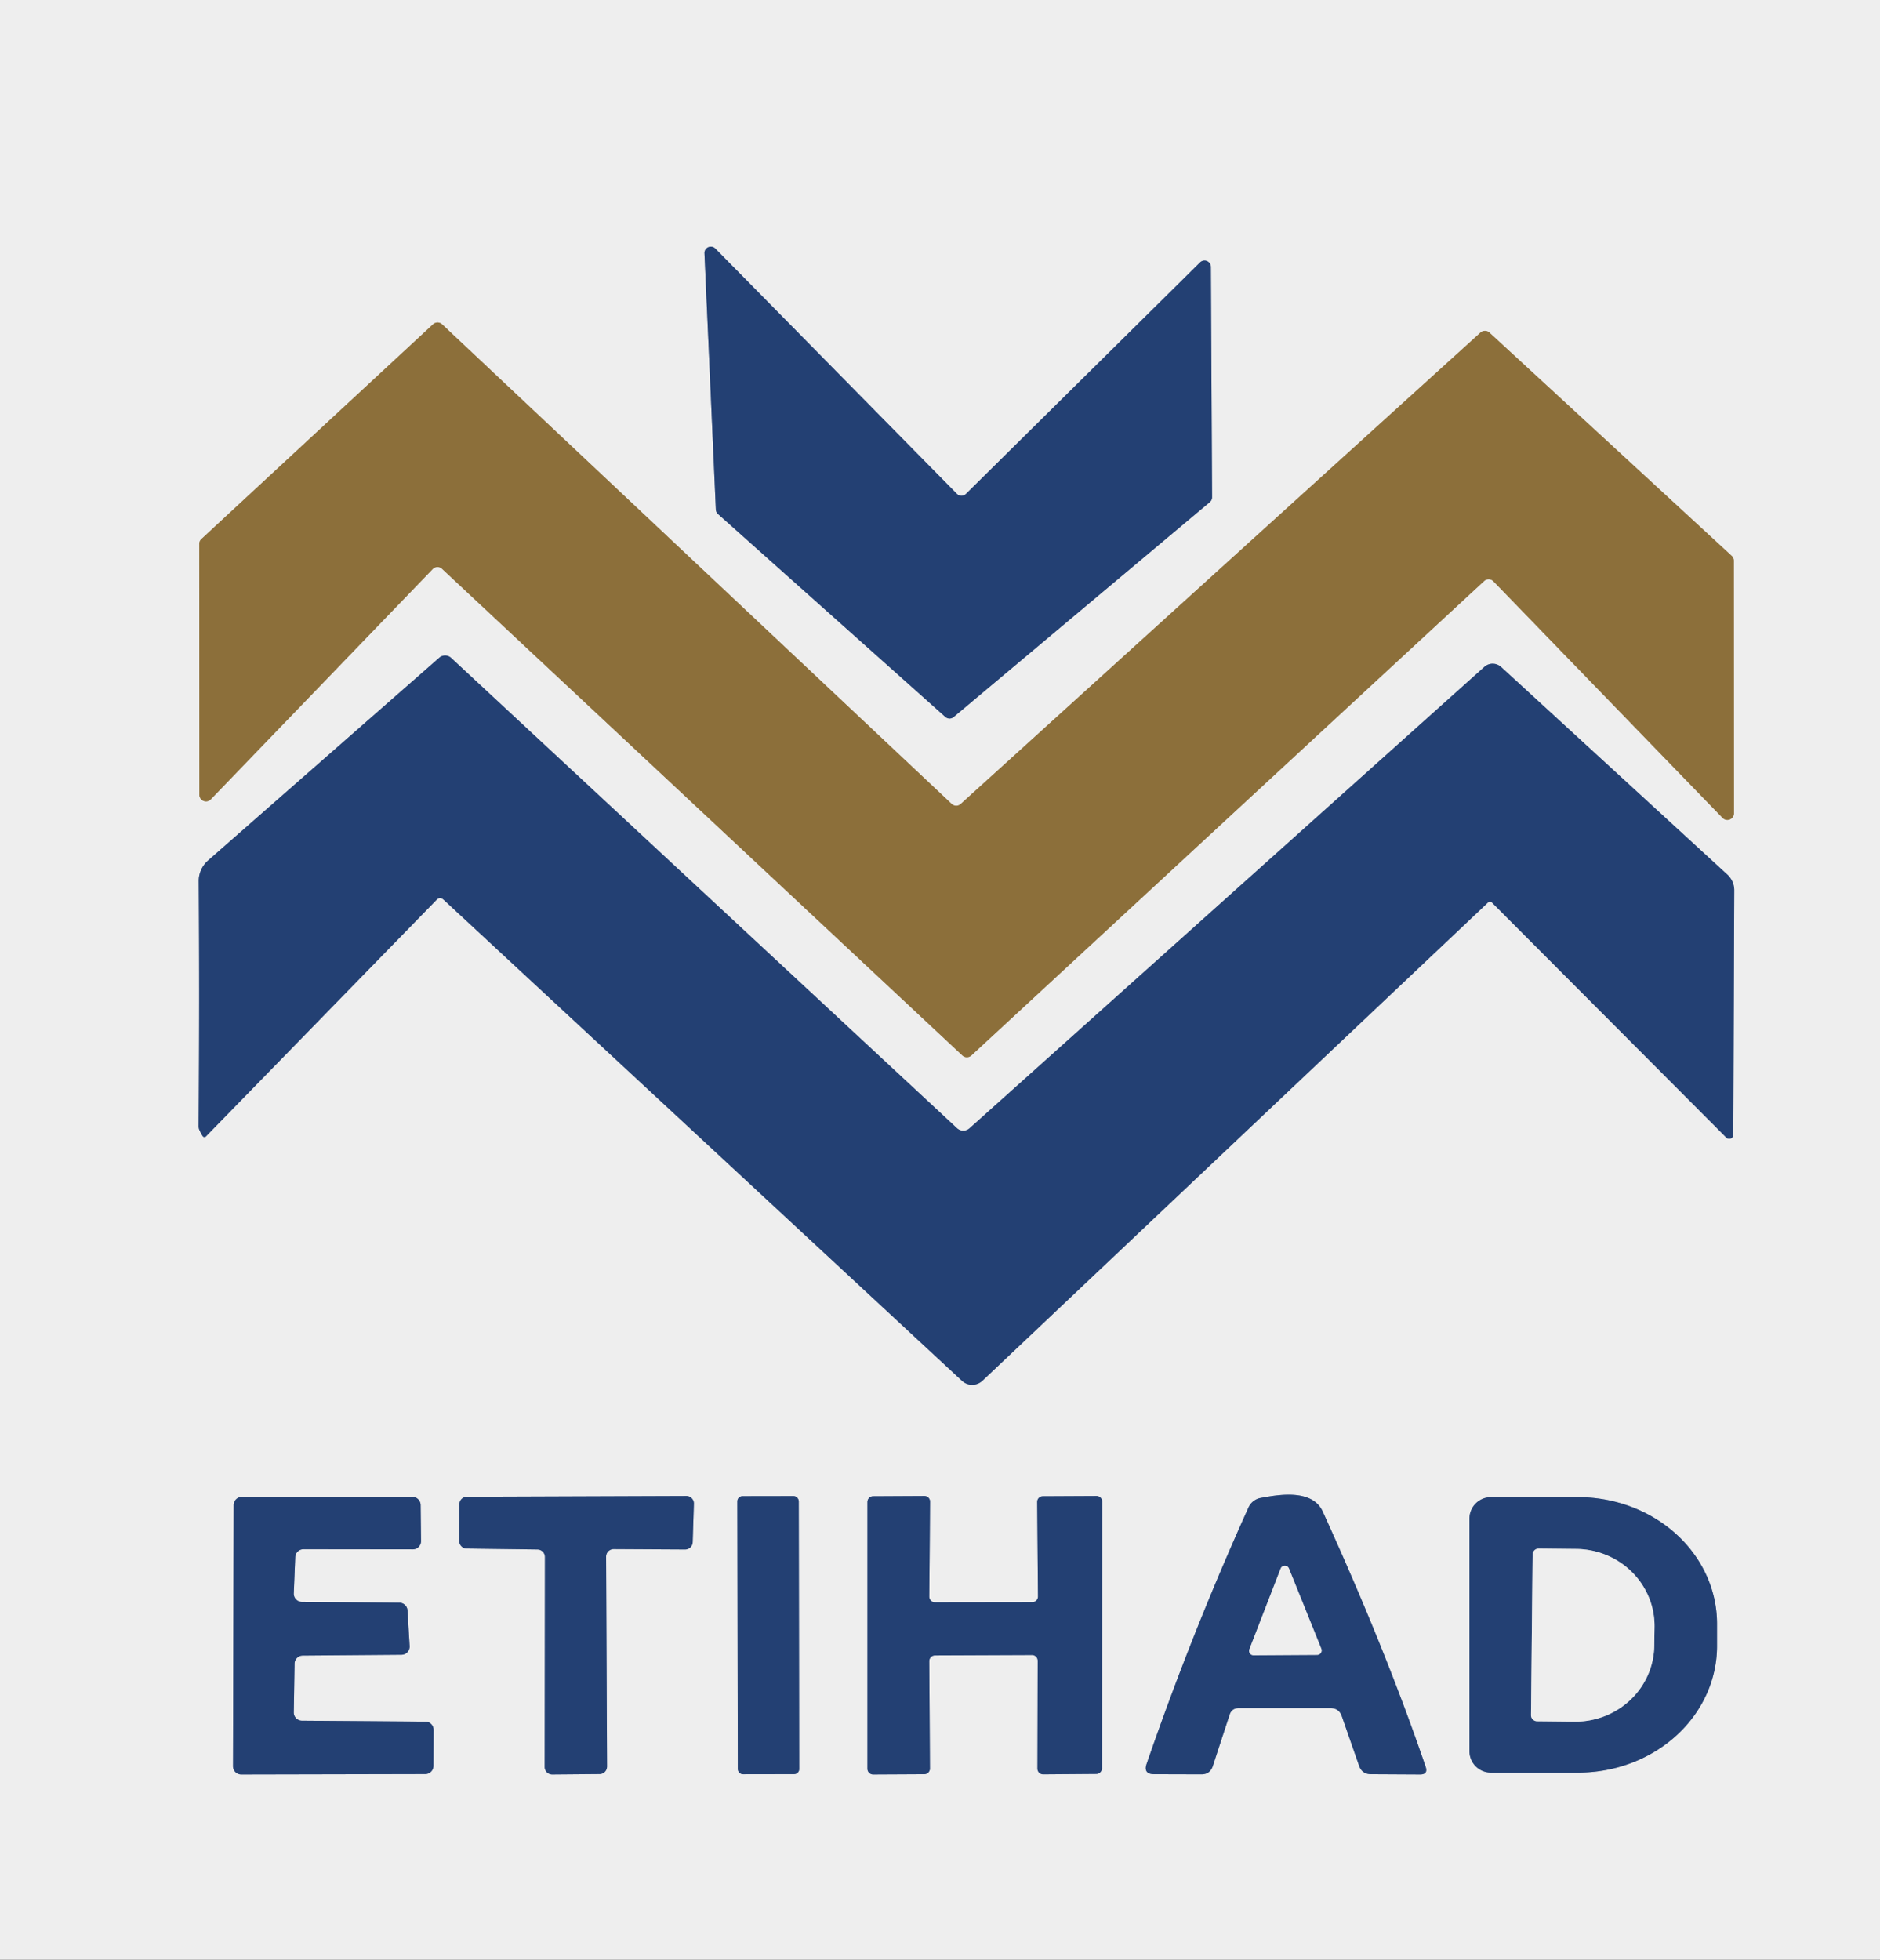
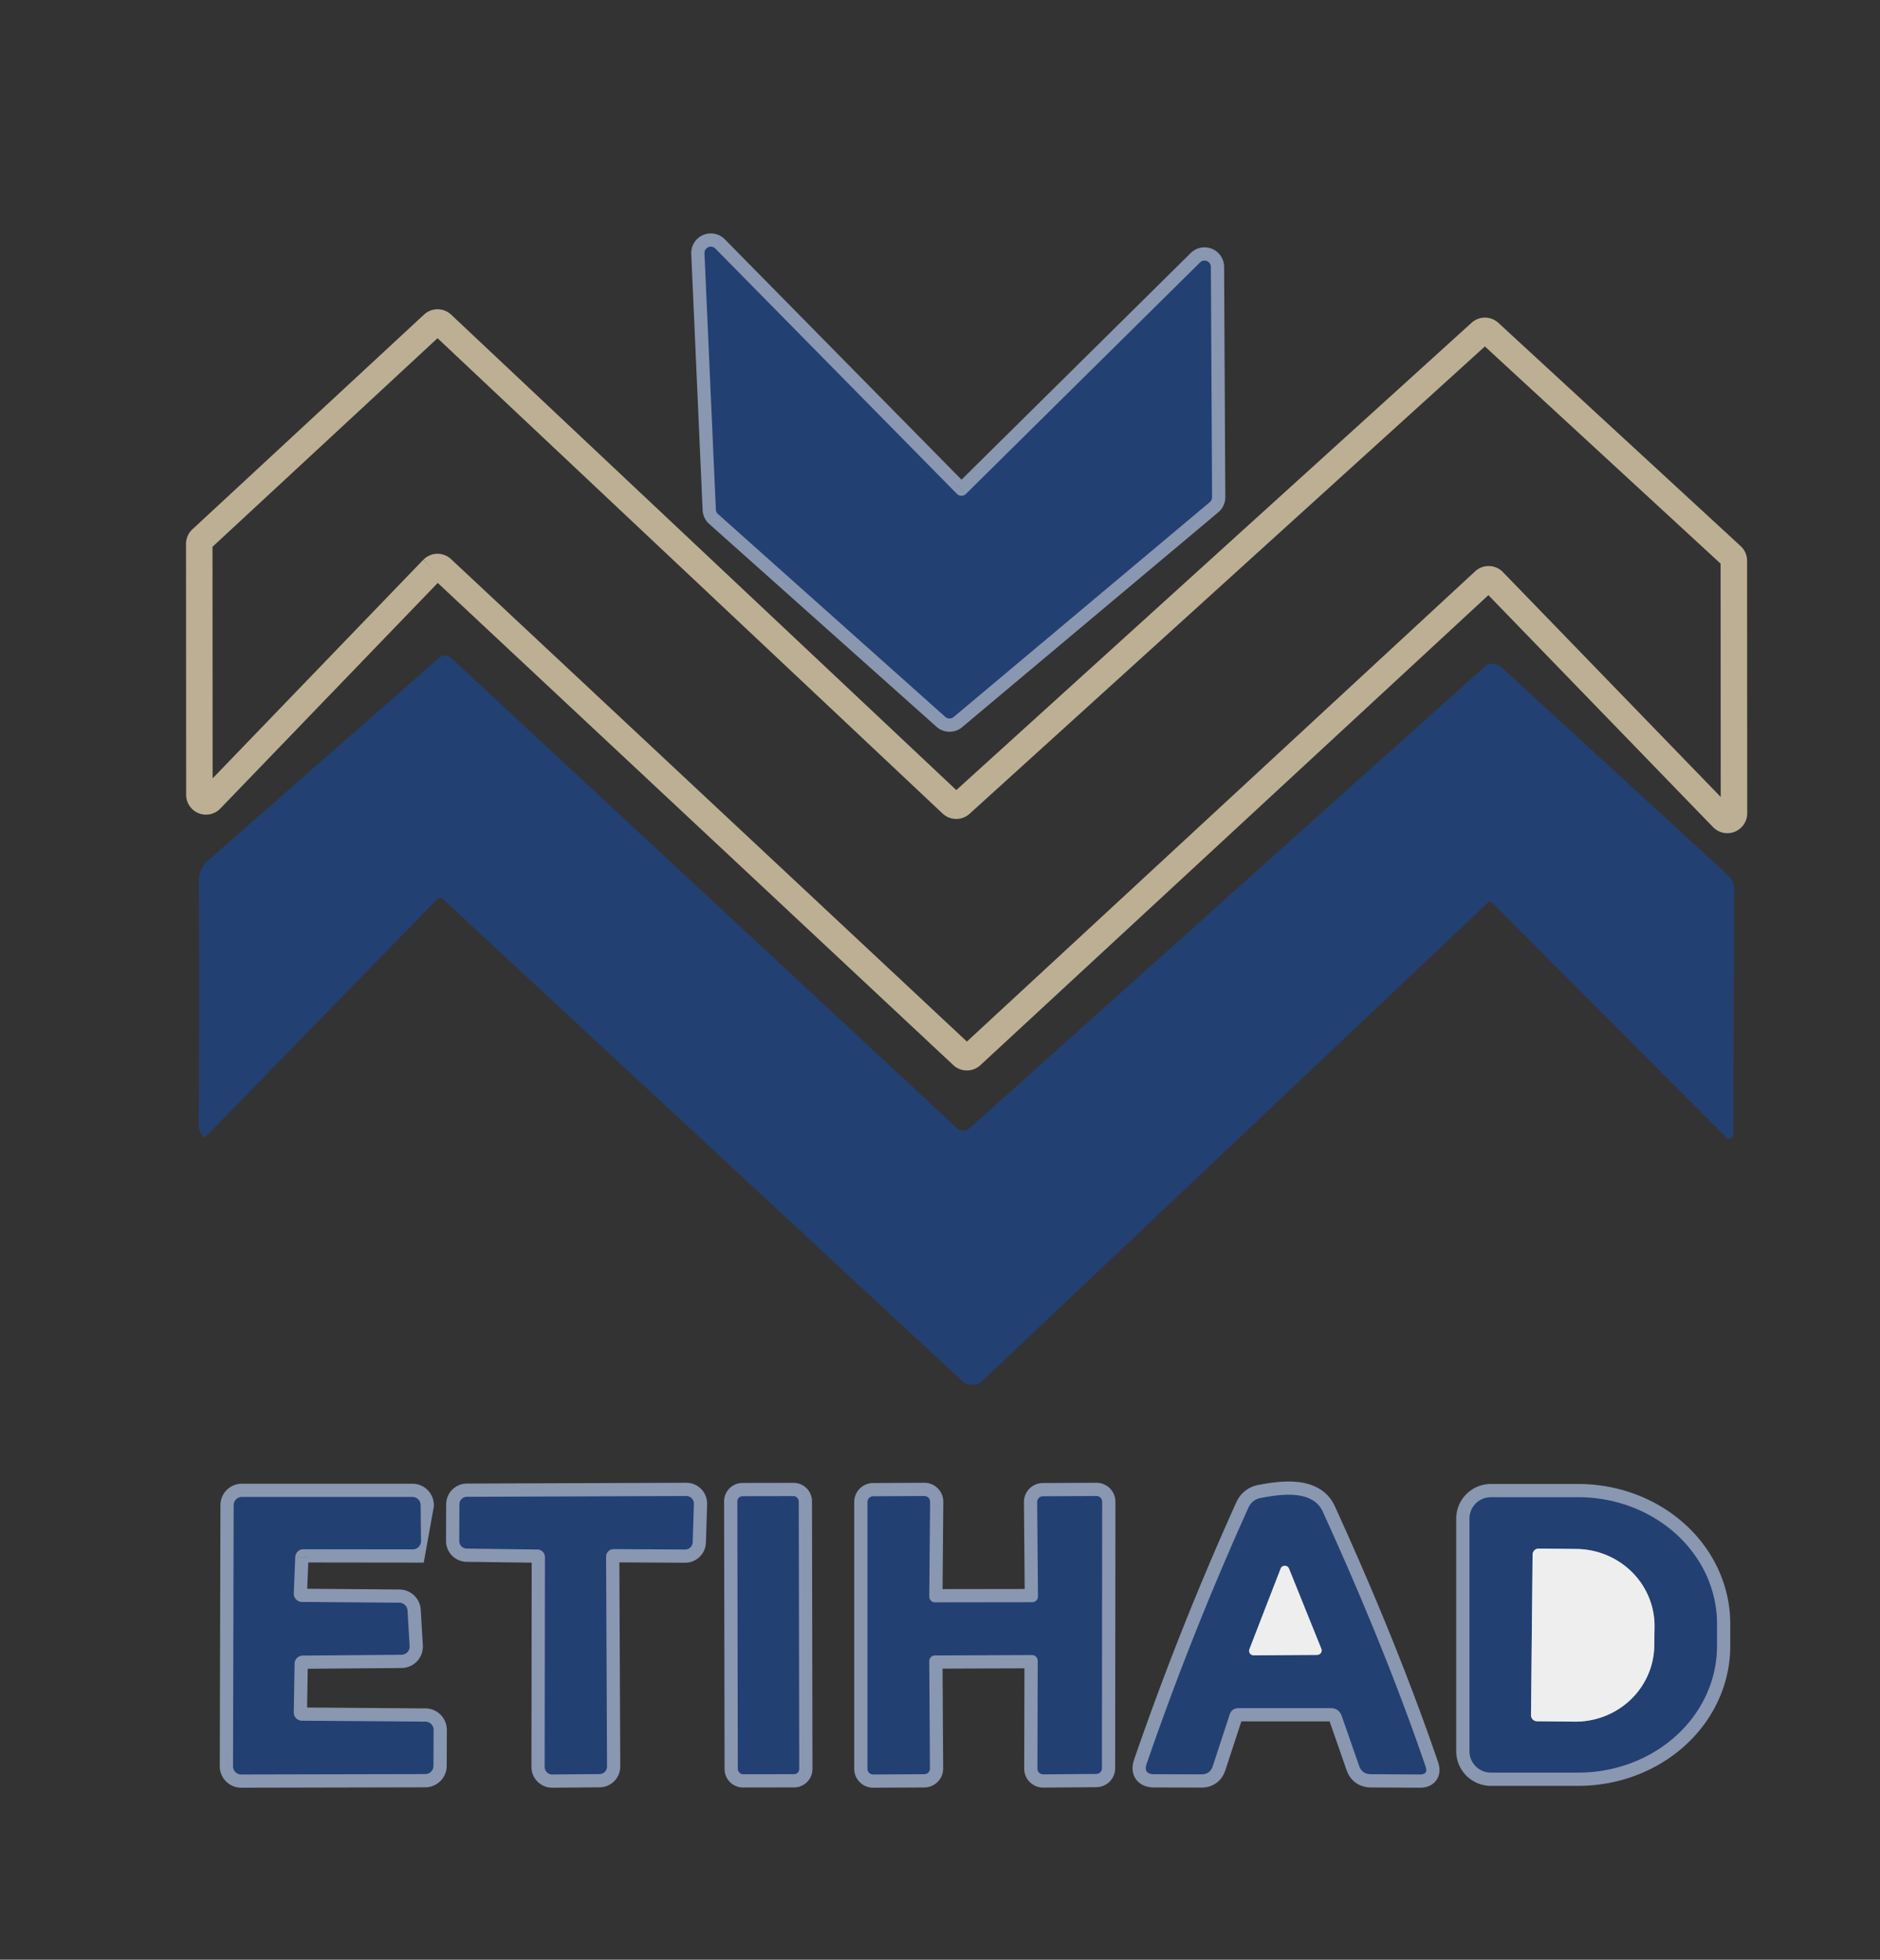
<svg xmlns="http://www.w3.org/2000/svg" version="1.1" viewBox="0.00 0.00 142.00 148.00">
  <rect x="0.00" y="0.00" width="142.00" height="148.00" fill="#333333" stroke="none" />
  <g stroke-width="2.00" fill="none" stroke-linecap="butt">
    <path stroke="#8997b1" d="   M 72.96 37.30   A 0.48 0.48 0.0 0 1 72.28 37.30   L 54.03 18.77   A 0.48 0.48 0.0 0 0 53.21 19.13   L 54.07 38.49   A 0.48 0.48 0.0 0 0 54.23 38.82   L 71.40 54.14   A 0.48 0.48 0.0 0 0 72.03 54.15   L 91.38 37.92   A 0.48 0.48 0.0 0 0 91.55 37.55   L 91.46 20.16   A 0.48 0.48 0.0 0 0 90.64 19.82   L 72.96 37.30" />
    <path stroke="#bdaf94" d="   M 32.69 42.97   A 0.50 0.50 0.0 0 1 33.39 42.96   L 72.69 79.71   A 0.50 0.50 0.0 0 0 73.37 79.71   L 112.10 43.88   A 0.50 0.50 0.0 0 1 112.80 43.90   L 130.11 61.77   A 0.50 0.50 0.0 0 0 130.97 61.42   L 130.96 42.35   A 0.50 0.50 0.0 0 0 130.80 41.98   L 112.50 25.12   A 0.50 0.50 0.0 0 0 111.82 25.12   L 72.56 60.72   A 0.50 0.50 0.0 0 1 71.88 60.71   L 33.39 24.49   A 0.50 0.50 0.0 0 0 32.71 24.49   L 15.21 40.71   A 0.50 0.50 0.0 0 0 15.05 41.08   L 15.06 60.02   A 0.50 0.50 0.0 0 0 15.92 60.37   L 32.69 42.97" />
-     <path stroke="#8997b1" d="   M 112.66 68.13   L 130.39 85.91   A 0.31 0.31 0.0 0 0 130.92 85.69   L 130.99 67.25   A 1.62 1.59 21.8 0 0 130.46 66.04   L 113.38 50.37   A 0.95 0.94 45.2 0 0 112.12 50.36   L 73.23 85.21   A 0.70 0.70 0.0 0 1 72.28 85.20   L 34.07 49.68   A 0.67 0.67 0.0 0 0 33.18 49.67   L 15.72 64.98   A 2.08 2.06 -21.1 0 0 15.01 66.56   Q 15.08 75.71 15.00 85.03   Q 15.00 85.22 15.08 85.38   Q 15.18 85.60 15.31 85.80   A 0.16 0.16 0.0 0 0 15.56 85.82   L 32.97 67.96   Q 33.23 67.69 33.51 67.95   L 72.66 104.28   A 1.13 1.13 0.0 0 0 74.21 104.27   L 112.42 68.13   A 0.19 0.17 -42.4 0 1 112.66 68.13" />
-     <path stroke="#8997b1" d="   M 22.30 117.60   A 0.62 0.62 0.0 0 1 22.92 117.00   L 31.17 117.01   A 0.62 0.62 0.0 0 0 31.80 116.38   L 31.77 113.67   A 0.62 0.62 0.0 0 0 31.15 113.05   L 18.27 113.05   A 0.62 0.62 0.0 0 0 17.65 113.67   L 17.60 133.39   A 0.62 0.62 0.0 0 0 18.22 134.01   L 32.12 133.98   A 0.62 0.62 0.0 0 0 32.74 133.36   L 32.75 130.65   A 0.62 0.62 0.0 0 0 32.13 130.02   L 22.80 129.95   A 0.62 0.62 0.0 0 1 22.19 129.32   L 22.25 125.64   A 0.62 0.62 0.0 0 1 22.87 125.03   L 30.33 124.97   A 0.62 0.62 0.0 0 0 30.94 124.32   L 30.78 121.62   A 0.62 0.62 0.0 0 0 30.17 121.04   L 22.81 120.98   A 0.62 0.62 0.0 0 1 22.19 120.34   L 22.30 117.60" />
+     <path stroke="#8997b1" d="   M 22.30 117.60   A 0.62 0.62 0.0 0 1 22.92 117.00   L 31.17 117.01   L 31.77 113.67   A 0.62 0.62 0.0 0 0 31.15 113.05   L 18.27 113.05   A 0.62 0.62 0.0 0 0 17.65 113.67   L 17.60 133.39   A 0.62 0.62 0.0 0 0 18.22 134.01   L 32.12 133.98   A 0.62 0.62 0.0 0 0 32.74 133.36   L 32.75 130.65   A 0.62 0.62 0.0 0 0 32.13 130.02   L 22.80 129.95   A 0.62 0.62 0.0 0 1 22.19 129.32   L 22.25 125.64   A 0.62 0.62 0.0 0 1 22.87 125.03   L 30.33 124.97   A 0.62 0.62 0.0 0 0 30.94 124.32   L 30.78 121.62   A 0.62 0.62 0.0 0 0 30.17 121.04   L 22.81 120.98   A 0.62 0.62 0.0 0 1 22.19 120.34   L 22.30 117.60" />
    <path stroke="#8997b1" d="   M 34.69 116.38   A 0.57 0.57 0.0 0 0 35.25 116.95   L 40.60 117.02   A 0.57 0.57 0.0 0 1 41.16 117.59   L 41.14 133.44   A 0.57 0.57 0.0 0 0 41.72 134.01   L 45.28 133.98   A 0.57 0.57 0.0 0 0 45.85 133.40   L 45.78 117.56   A 0.57 0.57 0.0 0 1 46.35 116.99   L 51.75 117.02   A 0.57 0.57 0.0 0 0 52.32 116.47   L 52.41 113.57   A 0.57 0.57 0.0 0 0 51.84 112.98   L 35.27 113.04   A 0.57 0.57 0.0 0 0 34.70 113.61   L 34.69 116.38" />
    <path stroke="#8997b1" d="   M 60.332 113.376   A 0.39 0.39 0.0 0 0 59.942 112.987   L 56.082 112.993   A 0.39 0.39 0.0 0 0 55.692 113.384   L 55.728 133.604   A 0.39 0.39 0.0 0 0 56.118 133.993   L 59.978 133.987   A 0.39 0.39 0.0 0 0 60.368 133.596   L 60.332 113.376" />
    <path stroke="#8997b1" d="   M 70.62 121.01   A 0.43 0.43 0.0 0 1 70.19 120.58   L 70.25 113.42   A 0.43 0.43 0.0 0 0 69.81 112.98   L 65.95 113.00   A 0.43 0.43 0.0 0 0 65.52 113.43   L 65.52 133.58   A 0.43 0.43 0.0 0 0 65.95 134.01   L 69.81 133.99   A 0.43 0.43 0.0 0 0 70.24 133.56   L 70.19 125.45   A 0.43 0.43 0.0 0 1 70.62 125.02   L 77.95 124.99   A 0.43 0.43 0.0 0 1 78.38 125.42   L 78.36 133.57   A 0.43 0.43 0.0 0 0 78.79 134.00   L 82.80 133.97   A 0.43 0.43 0.0 0 0 83.23 133.54   L 83.25 113.41   A 0.43 0.43 0.0 0 0 82.82 112.98   L 78.77 113.00   A 0.43 0.43 0.0 0 0 78.34 113.43   L 78.40 120.57   A 0.43 0.43 0.0 0 1 77.97 121.00   L 70.62 121.01" />
    <path stroke="#8997b1" d="   M 93.56 129.00   L 100.50 129.00   Q 101.14 129.00 101.35 129.61   L 102.65 133.34   Q 102.87 133.98 103.54 133.99   L 107.26 134.01   Q 107.88 134.01 107.68 133.42   Q 104.65 124.55 99.91 114.16   C 99.13 112.44 96.61 112.87 95.21 113.13   A 1.26 1.25 -83.0 0 0 94.30 113.85   Q 90.00 123.37 86.61 133.20   Q 86.34 133.99 87.18 133.99   L 90.73 134.00   Q 91.40 134.01 91.61 133.36   L 92.87 129.51   Q 93.03 129.00 93.56 129.00" />
    <path stroke="#8997b1" d="   M 110.99 114.69   L 110.99 132.25   A 1.62 1.62 0.0 0 0 112.61 133.87   L 119.20 133.87   A 10.49 9.56 0.0 0 0 129.69 124.31   L 129.69 122.63   A 10.49 9.56 -0.0 0 0 119.20 113.07   L 112.61 113.07   A 1.62 1.62 0.0 0 0 110.99 114.69" />
    <path stroke="#8997b1" d="   M 94.37 124.55   A 0.34 0.34 0.0 0 0 94.69 125.01   L 99.48 124.98   A 0.34 0.34 0.0 0 0 99.80 124.51   L 97.36 118.46   A 0.34 0.34 0.0 0 0 96.73 118.46   L 94.37 124.55" />
    <path stroke="#8997b1" d="   M 115.76 117.40   L 115.64 129.52   A 0.46 0.46 0.0 0 0 116.09 129.99   L 118.93 130.02   A 5.96 5.81 0.6 0 0 124.95 124.27   L 124.97 122.85   A 5.96 5.81 0.6 0 0 119.07 116.98   L 116.23 116.95   A 0.46 0.46 0.0 0 0 115.76 117.40" />
  </g>
-   <path fill="#eeeeee" d="   M 0.00 0.00   L 142.00 0.00   L 142.00 148.00   L 0.00 148.00   L 0.00 0.00   Z   M 72.96 37.30   A 0.48 0.48 0.0 0 1 72.28 37.30   L 54.03 18.77   A 0.48 0.48 0.0 0 0 53.21 19.13   L 54.07 38.49   A 0.48 0.48 0.0 0 0 54.23 38.82   L 71.40 54.14   A 0.48 0.48 0.0 0 0 72.03 54.15   L 91.38 37.92   A 0.48 0.48 0.0 0 0 91.55 37.55   L 91.46 20.16   A 0.48 0.48 0.0 0 0 90.64 19.82   L 72.96 37.30   Z   M 32.69 42.97   A 0.50 0.50 0.0 0 1 33.39 42.96   L 72.69 79.71   A 0.50 0.50 0.0 0 0 73.37 79.71   L 112.10 43.88   A 0.50 0.50 0.0 0 1 112.80 43.90   L 130.11 61.77   A 0.50 0.50 0.0 0 0 130.97 61.42   L 130.96 42.35   A 0.50 0.50 0.0 0 0 130.80 41.98   L 112.50 25.12   A 0.50 0.50 0.0 0 0 111.82 25.12   L 72.56 60.72   A 0.50 0.50 0.0 0 1 71.88 60.71   L 33.39 24.49   A 0.50 0.50 0.0 0 0 32.71 24.49   L 15.21 40.71   A 0.50 0.50 0.0 0 0 15.05 41.08   L 15.06 60.02   A 0.50 0.50 0.0 0 0 15.92 60.37   L 32.69 42.97   Z   M 112.66 68.13   L 130.39 85.91   A 0.31 0.31 0.0 0 0 130.92 85.69   L 130.99 67.25   A 1.62 1.59 21.8 0 0 130.46 66.04   L 113.38 50.37   A 0.95 0.94 45.2 0 0 112.12 50.36   L 73.23 85.21   A 0.70 0.70 0.0 0 1 72.28 85.20   L 34.07 49.68   A 0.67 0.67 0.0 0 0 33.18 49.67   L 15.72 64.98   A 2.08 2.06 -21.1 0 0 15.01 66.56   Q 15.08 75.71 15.00 85.03   Q 15.00 85.22 15.08 85.38   Q 15.18 85.60 15.31 85.80   A 0.16 0.16 0.0 0 0 15.56 85.82   L 32.97 67.96   Q 33.23 67.69 33.51 67.95   L 72.66 104.28   A 1.13 1.13 0.0 0 0 74.21 104.27   L 112.42 68.13   A 0.19 0.17 -42.4 0 1 112.66 68.13   Z   M 22.30 117.60   A 0.62 0.62 0.0 0 1 22.92 117.00   L 31.17 117.01   A 0.62 0.62 0.0 0 0 31.80 116.38   L 31.77 113.67   A 0.62 0.62 0.0 0 0 31.15 113.05   L 18.27 113.05   A 0.62 0.62 0.0 0 0 17.65 113.67   L 17.60 133.39   A 0.62 0.62 0.0 0 0 18.22 134.01   L 32.12 133.98   A 0.62 0.62 0.0 0 0 32.74 133.36   L 32.75 130.65   A 0.62 0.62 0.0 0 0 32.13 130.02   L 22.80 129.95   A 0.62 0.62 0.0 0 1 22.19 129.32   L 22.25 125.64   A 0.62 0.62 0.0 0 1 22.87 125.03   L 30.33 124.97   A 0.62 0.62 0.0 0 0 30.94 124.32   L 30.78 121.62   A 0.62 0.62 0.0 0 0 30.17 121.04   L 22.81 120.98   A 0.62 0.62 0.0 0 1 22.19 120.34   L 22.30 117.60   Z   M 34.69 116.38   A 0.57 0.57 0.0 0 0 35.25 116.95   L 40.60 117.02   A 0.57 0.57 0.0 0 1 41.16 117.59   L 41.14 133.44   A 0.57 0.57 0.0 0 0 41.72 134.01   L 45.28 133.98   A 0.57 0.57 0.0 0 0 45.85 133.40   L 45.78 117.56   A 0.57 0.57 0.0 0 1 46.35 116.99   L 51.75 117.02   A 0.57 0.57 0.0 0 0 52.32 116.47   L 52.41 113.57   A 0.57 0.57 0.0 0 0 51.84 112.98   L 35.27 113.04   A 0.57 0.57 0.0 0 0 34.70 113.61   L 34.69 116.38   Z   M 60.332 113.376   A 0.39 0.39 0.0 0 0 59.942 112.987   L 56.082 112.993   A 0.39 0.39 0.0 0 0 55.692 113.384   L 55.728 133.604   A 0.39 0.39 0.0 0 0 56.118 133.993   L 59.978 133.987   A 0.39 0.39 0.0 0 0 60.368 133.596   L 60.332 113.376   Z   M 70.62 121.01   A 0.43 0.43 0.0 0 1 70.19 120.58   L 70.25 113.42   A 0.43 0.43 0.0 0 0 69.81 112.98   L 65.95 113.00   A 0.43 0.43 0.0 0 0 65.52 113.43   L 65.52 133.58   A 0.43 0.43 0.0 0 0 65.95 134.01   L 69.81 133.99   A 0.43 0.43 0.0 0 0 70.24 133.56   L 70.19 125.45   A 0.43 0.43 0.0 0 1 70.62 125.02   L 77.95 124.99   A 0.43 0.43 0.0 0 1 78.38 125.42   L 78.36 133.57   A 0.43 0.43 0.0 0 0 78.79 134.00   L 82.80 133.97   A 0.43 0.43 0.0 0 0 83.23 133.54   L 83.25 113.41   A 0.43 0.43 0.0 0 0 82.82 112.98   L 78.77 113.00   A 0.43 0.43 0.0 0 0 78.34 113.43   L 78.40 120.57   A 0.43 0.43 0.0 0 1 77.97 121.00   L 70.62 121.01   Z   M 93.56 129.00   L 100.50 129.00   Q 101.14 129.00 101.35 129.61   L 102.65 133.34   Q 102.87 133.98 103.54 133.99   L 107.26 134.01   Q 107.88 134.01 107.68 133.42   Q 104.65 124.55 99.91 114.16   C 99.13 112.44 96.61 112.87 95.21 113.13   A 1.26 1.25 -83.0 0 0 94.30 113.85   Q 90.00 123.37 86.61 133.20   Q 86.34 133.99 87.18 133.99   L 90.73 134.00   Q 91.40 134.01 91.61 133.36   L 92.87 129.51   Q 93.03 129.00 93.56 129.00   Z   M 110.99 114.69   L 110.99 132.25   A 1.62 1.62 0.0 0 0 112.61 133.87   L 119.20 133.87   A 10.49 9.56 0.0 0 0 129.69 124.31   L 129.69 122.63   A 10.49 9.56 -0.0 0 0 119.20 113.07   L 112.61 113.07   A 1.62 1.62 0.0 0 0 110.99 114.69   Z" />
  <path fill="#234073" d="   M 72.96 37.30   L 90.64 19.82   A 0.48 0.48 0.0 0 1 91.46 20.16   L 91.55 37.55   A 0.48 0.48 0.0 0 1 91.38 37.92   L 72.03 54.15   A 0.48 0.48 0.0 0 1 71.40 54.14   L 54.23 38.82   A 0.48 0.48 0.0 0 1 54.07 38.49   L 53.21 19.13   A 0.48 0.48 0.0 0 1 54.03 18.77   L 72.28 37.30   A 0.48 0.48 0.0 0 0 72.96 37.30   Z" />
-   <path fill="#8c6f3a" d="   M 32.69 42.97   L 15.92 60.37   A 0.50 0.50 0.0 0 1 15.06 60.02   L 15.05 41.08   A 0.50 0.50 0.0 0 1 15.21 40.71   L 32.71 24.49   A 0.50 0.50 0.0 0 1 33.39 24.49   L 71.88 60.71   A 0.50 0.50 0.0 0 0 72.56 60.72   L 111.82 25.12   A 0.50 0.50 0.0 0 1 112.50 25.12   L 130.80 41.98   A 0.50 0.50 0.0 0 1 130.96 42.35   L 130.97 61.42   A 0.50 0.50 0.0 0 1 130.11 61.77   L 112.80 43.90   A 0.50 0.50 0.0 0 0 112.10 43.88   L 73.37 79.71   A 0.50 0.50 0.0 0 1 72.69 79.71   L 33.39 42.96   A 0.50 0.50 0.0 0 0 32.69 42.97   Z" />
  <path fill="#234073" d="   M 112.66 68.13   A 0.19 0.17 -42.4 0 0 112.42 68.13   L 74.21 104.27   A 1.13 1.13 0.0 0 1 72.66 104.28   L 33.51 67.95   Q 33.23 67.69 32.97 67.96   L 15.56 85.82   A 0.16 0.16 0.0 0 1 15.31 85.80   Q 15.18 85.60 15.08 85.38   Q 15.00 85.22 15.00 85.03   Q 15.08 75.71 15.01 66.56   A 2.08 2.06 -21.1 0 1 15.72 64.98   L 33.18 49.67   A 0.67 0.67 0.0 0 1 34.07 49.68   L 72.28 85.20   A 0.70 0.70 0.0 0 0 73.23 85.21   L 112.12 50.36   A 0.95 0.94 45.2 0 1 113.38 50.37   L 130.46 66.04   A 1.62 1.59 21.8 0 1 130.99 67.25   L 130.92 85.69   A 0.31 0.31 0.0 0 1 130.39 85.91   L 112.66 68.13   Z" />
  <path fill="#234073" d="   M 22.30 117.60   L 22.19 120.34   A 0.62 0.62 0.0 0 0 22.81 120.98   L 30.17 121.04   A 0.62 0.62 0.0 0 1 30.78 121.62   L 30.94 124.32   A 0.62 0.62 0.0 0 1 30.33 124.97   L 22.87 125.03   A 0.62 0.62 0.0 0 0 22.25 125.64   L 22.19 129.32   A 0.62 0.62 0.0 0 0 22.80 129.95   L 32.13 130.02   A 0.62 0.62 0.0 0 1 32.75 130.65   L 32.74 133.36   A 0.62 0.62 0.0 0 1 32.12 133.98   L 18.22 134.01   A 0.62 0.62 0.0 0 1 17.60 133.39   L 17.65 113.67   A 0.62 0.62 0.0 0 1 18.27 113.05   L 31.15 113.05   A 0.62 0.62 0.0 0 1 31.77 113.67   L 31.80 116.38   A 0.62 0.62 0.0 0 1 31.17 117.01   L 22.92 117.00   A 0.62 0.62 0.0 0 0 22.30 117.60   Z" />
  <path fill="#234073" d="   M 34.69 116.38   L 34.70 113.61   A 0.57 0.57 0.0 0 1 35.27 113.04   L 51.84 112.98   A 0.57 0.57 0.0 0 1 52.41 113.57   L 52.32 116.47   A 0.57 0.57 0.0 0 1 51.75 117.02   L 46.35 116.99   A 0.57 0.57 0.0 0 0 45.78 117.56   L 45.85 133.40   A 0.57 0.57 0.0 0 1 45.28 133.98   L 41.72 134.01   A 0.57 0.57 0.0 0 1 41.14 133.44   L 41.16 117.59   A 0.57 0.57 0.0 0 0 40.60 117.02   L 35.25 116.95   A 0.57 0.57 0.0 0 1 34.69 116.38   Z" />
  <rect fill="#234073" x="-2.32" y="-10.50" transform="translate(58.03,123.49) rotate(-0.1)" width="4.64" height="21.00" rx="0.39" />
  <path fill="#234073" d="   M 70.62 121.01   L 77.97 121.00   A 0.43 0.43 0.0 0 0 78.40 120.57   L 78.34 113.43   A 0.43 0.43 0.0 0 1 78.77 113.00   L 82.82 112.98   A 0.43 0.43 0.0 0 1 83.25 113.41   L 83.23 133.54   A 0.43 0.43 0.0 0 1 82.80 133.97   L 78.79 134.00   A 0.43 0.43 0.0 0 1 78.36 133.57   L 78.38 125.42   A 0.43 0.43 0.0 0 0 77.95 124.99   L 70.62 125.02   A 0.43 0.43 0.0 0 0 70.19 125.45   L 70.24 133.56   A 0.43 0.43 0.0 0 1 69.81 133.99   L 65.95 134.01   A 0.43 0.43 0.0 0 1 65.52 133.58   L 65.52 113.43   A 0.43 0.43 0.0 0 1 65.95 113.00   L 69.81 112.98   A 0.43 0.43 0.0 0 1 70.25 113.42   L 70.19 120.58   A 0.43 0.43 0.0 0 0 70.62 121.01   Z" />
  <path fill="#234073" d="   M 92.87 129.51   L 91.61 133.36   Q 91.40 134.01 90.73 134.00   L 87.18 133.99   Q 86.34 133.99 86.61 133.20   Q 90.00 123.37 94.30 113.85   A 1.26 1.25 -83.0 0 1 95.21 113.13   C 96.61 112.87 99.13 112.44 99.91 114.16   Q 104.65 124.55 107.68 133.42   Q 107.88 134.01 107.26 134.01   L 103.54 133.99   Q 102.87 133.98 102.65 133.34   L 101.35 129.61   Q 101.14 129.00 100.50 129.00   L 93.56 129.00   Q 93.03 129.00 92.87 129.51   Z   M 94.37 124.55   A 0.34 0.34 0.0 0 0 94.69 125.01   L 99.48 124.98   A 0.34 0.34 0.0 0 0 99.80 124.51   L 97.36 118.46   A 0.34 0.34 0.0 0 0 96.73 118.46   L 94.37 124.55   Z" />
  <path fill="#234073" d="   M 110.99 114.69   A 1.62 1.62 0.0 0 1 112.61 113.07   L 119.20 113.07   A 10.49 9.56 0.0 0 1 129.69 122.63   L 129.69 124.31   A 10.49 9.56 0.0 0 1 119.20 133.87   L 112.61 133.87   A 1.62 1.62 0.0 0 1 110.99 132.25   L 110.99 114.69   Z   M 115.76 117.40   L 115.64 129.52   A 0.46 0.46 0.0 0 0 116.09 129.99   L 118.93 130.02   A 5.96 5.81 0.6 0 0 124.95 124.27   L 124.97 122.85   A 5.96 5.81 0.6 0 0 119.07 116.98   L 116.23 116.95   A 0.46 0.46 0.0 0 0 115.76 117.40   Z" />
  <path fill="#eeeeee" d="   M 115.76 117.40   A 0.46 0.46 0.0 0 1 116.23 116.95   L 119.07 116.98   A 5.96 5.81 0.6 0 1 124.97 122.85   L 124.95 124.27   A 5.96 5.81 0.6 0 1 118.93 130.02   L 116.09 129.99   A 0.46 0.46 0.0 0 1 115.64 129.52   L 115.76 117.40   Z" />
  <path fill="#eeeeee" d="   M 94.37 124.55   L 96.73 118.46   A 0.34 0.34 0.0 0 1 97.36 118.46   L 99.80 124.51   A 0.34 0.34 0.0 0 1 99.48 124.98   L 94.69 125.01   A 0.34 0.34 0.0 0 1 94.37 124.55   Z" />
</svg>